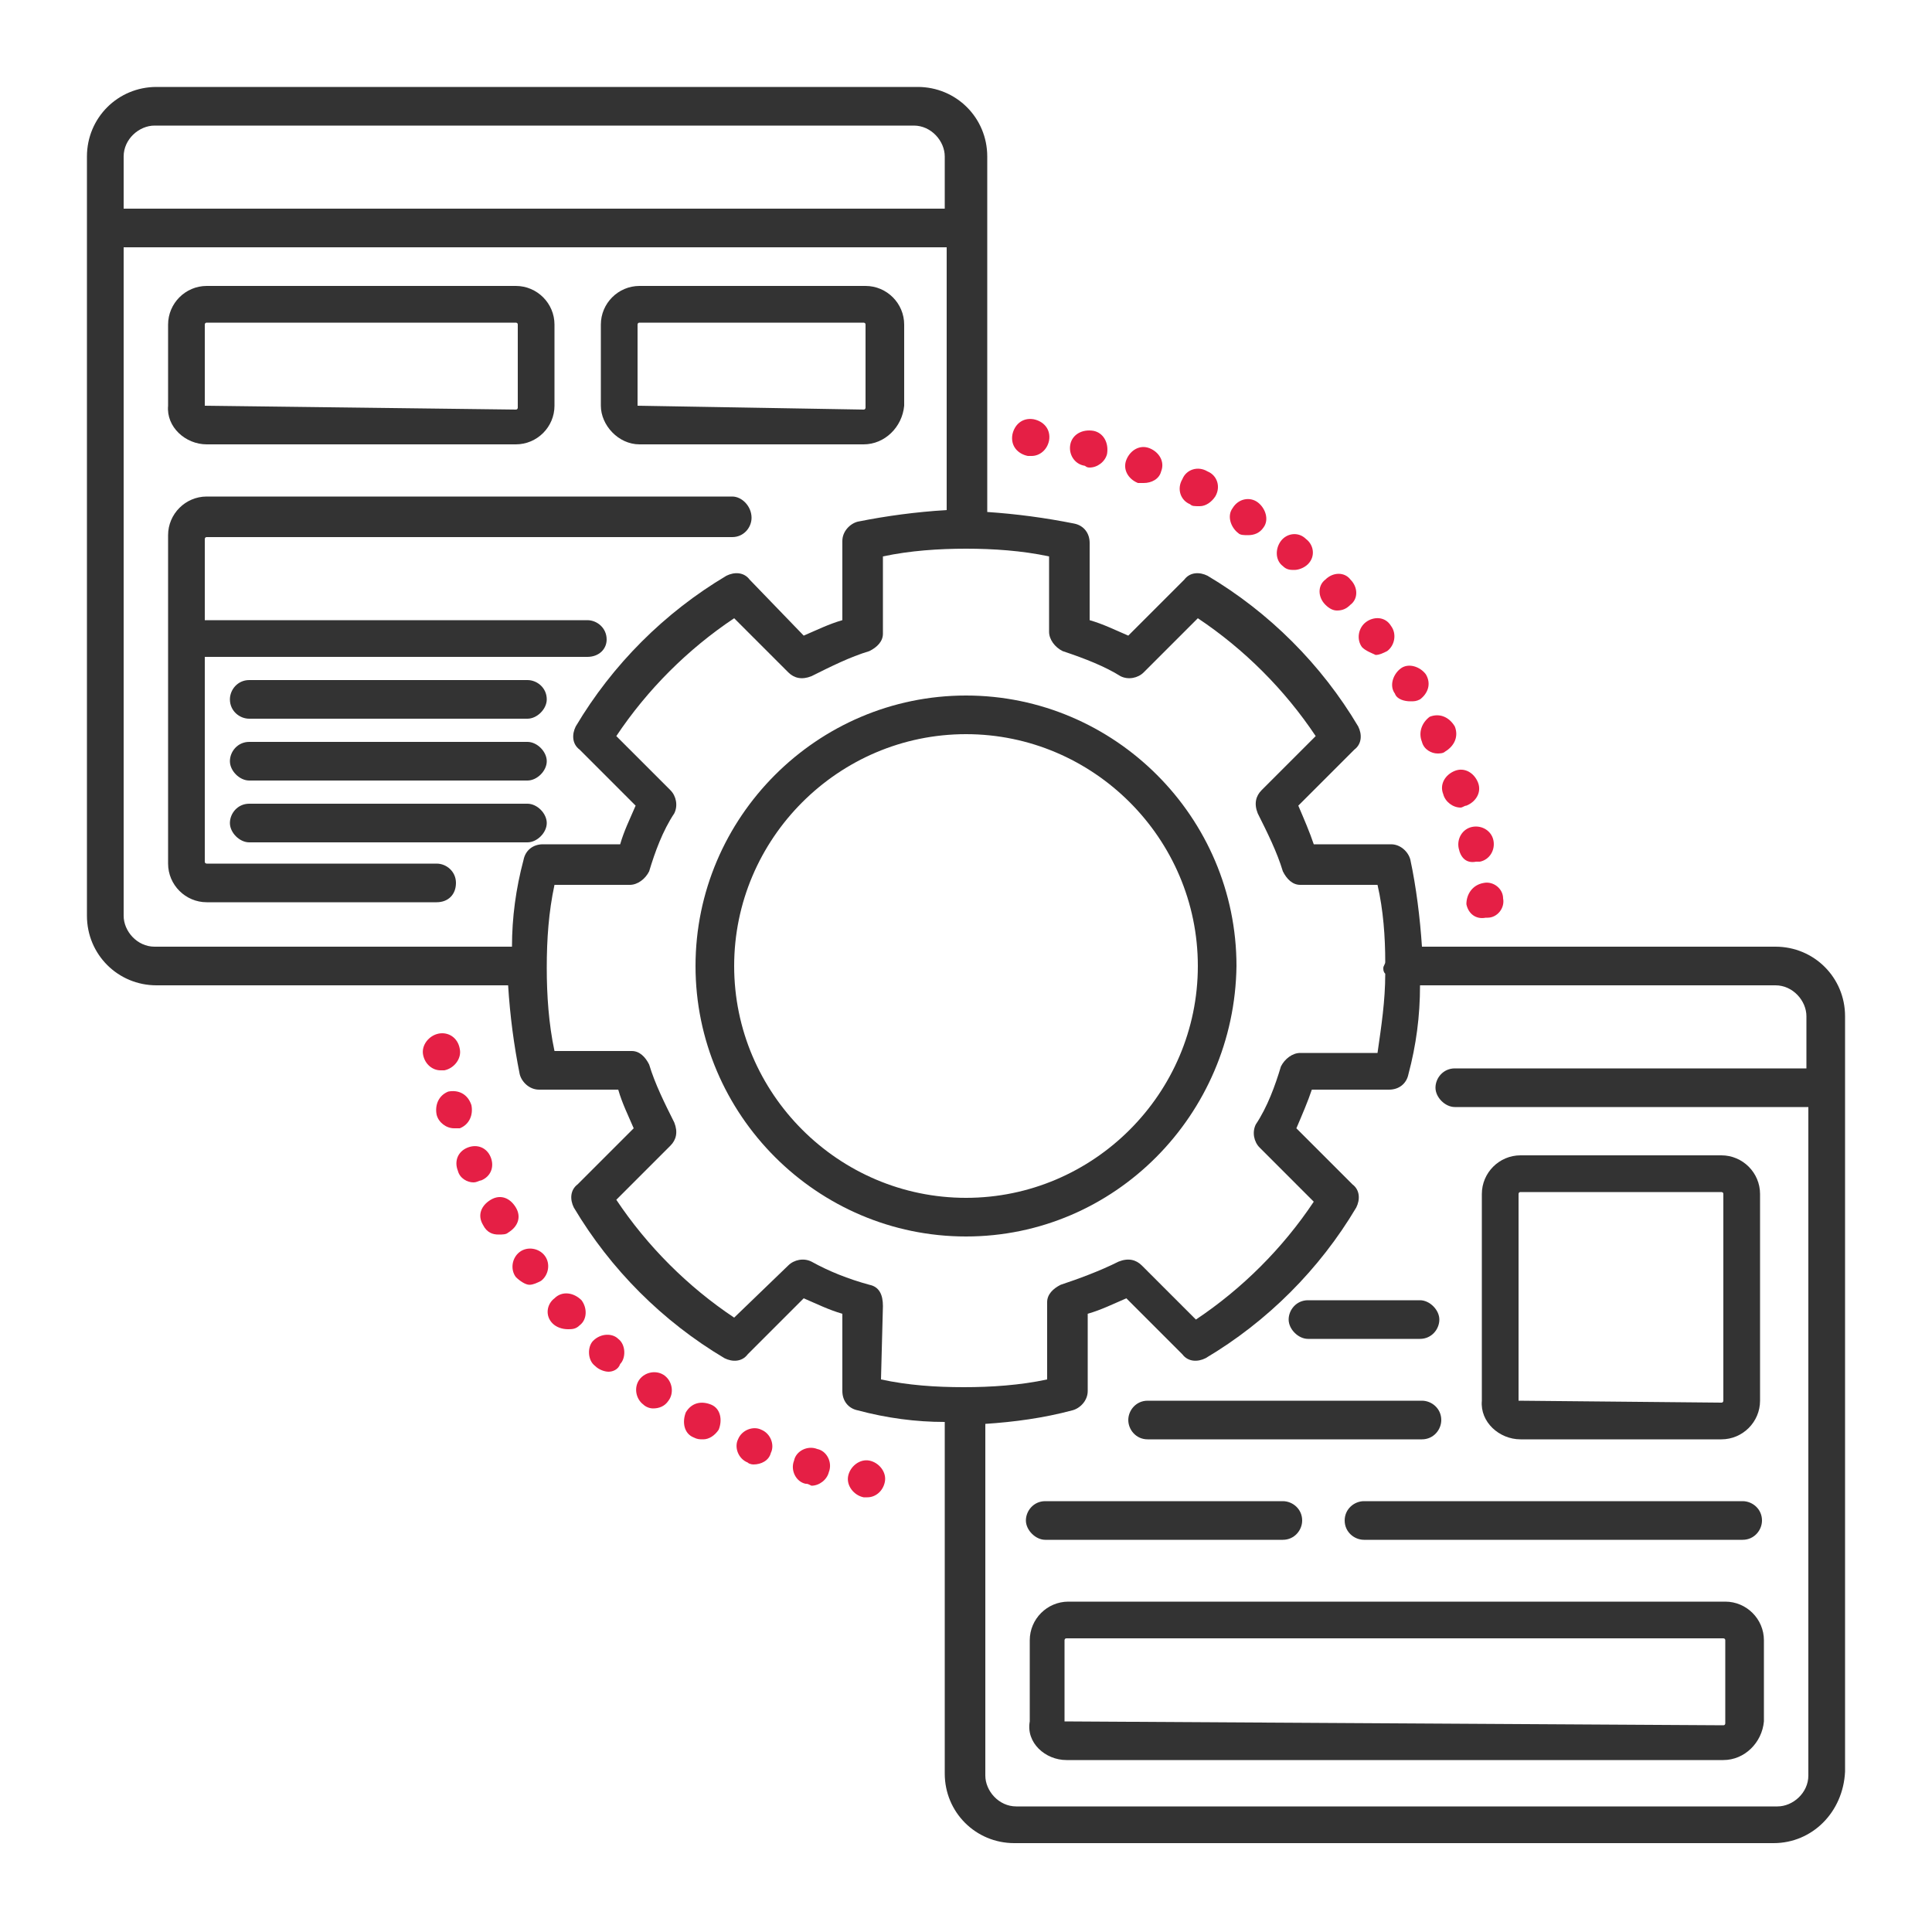
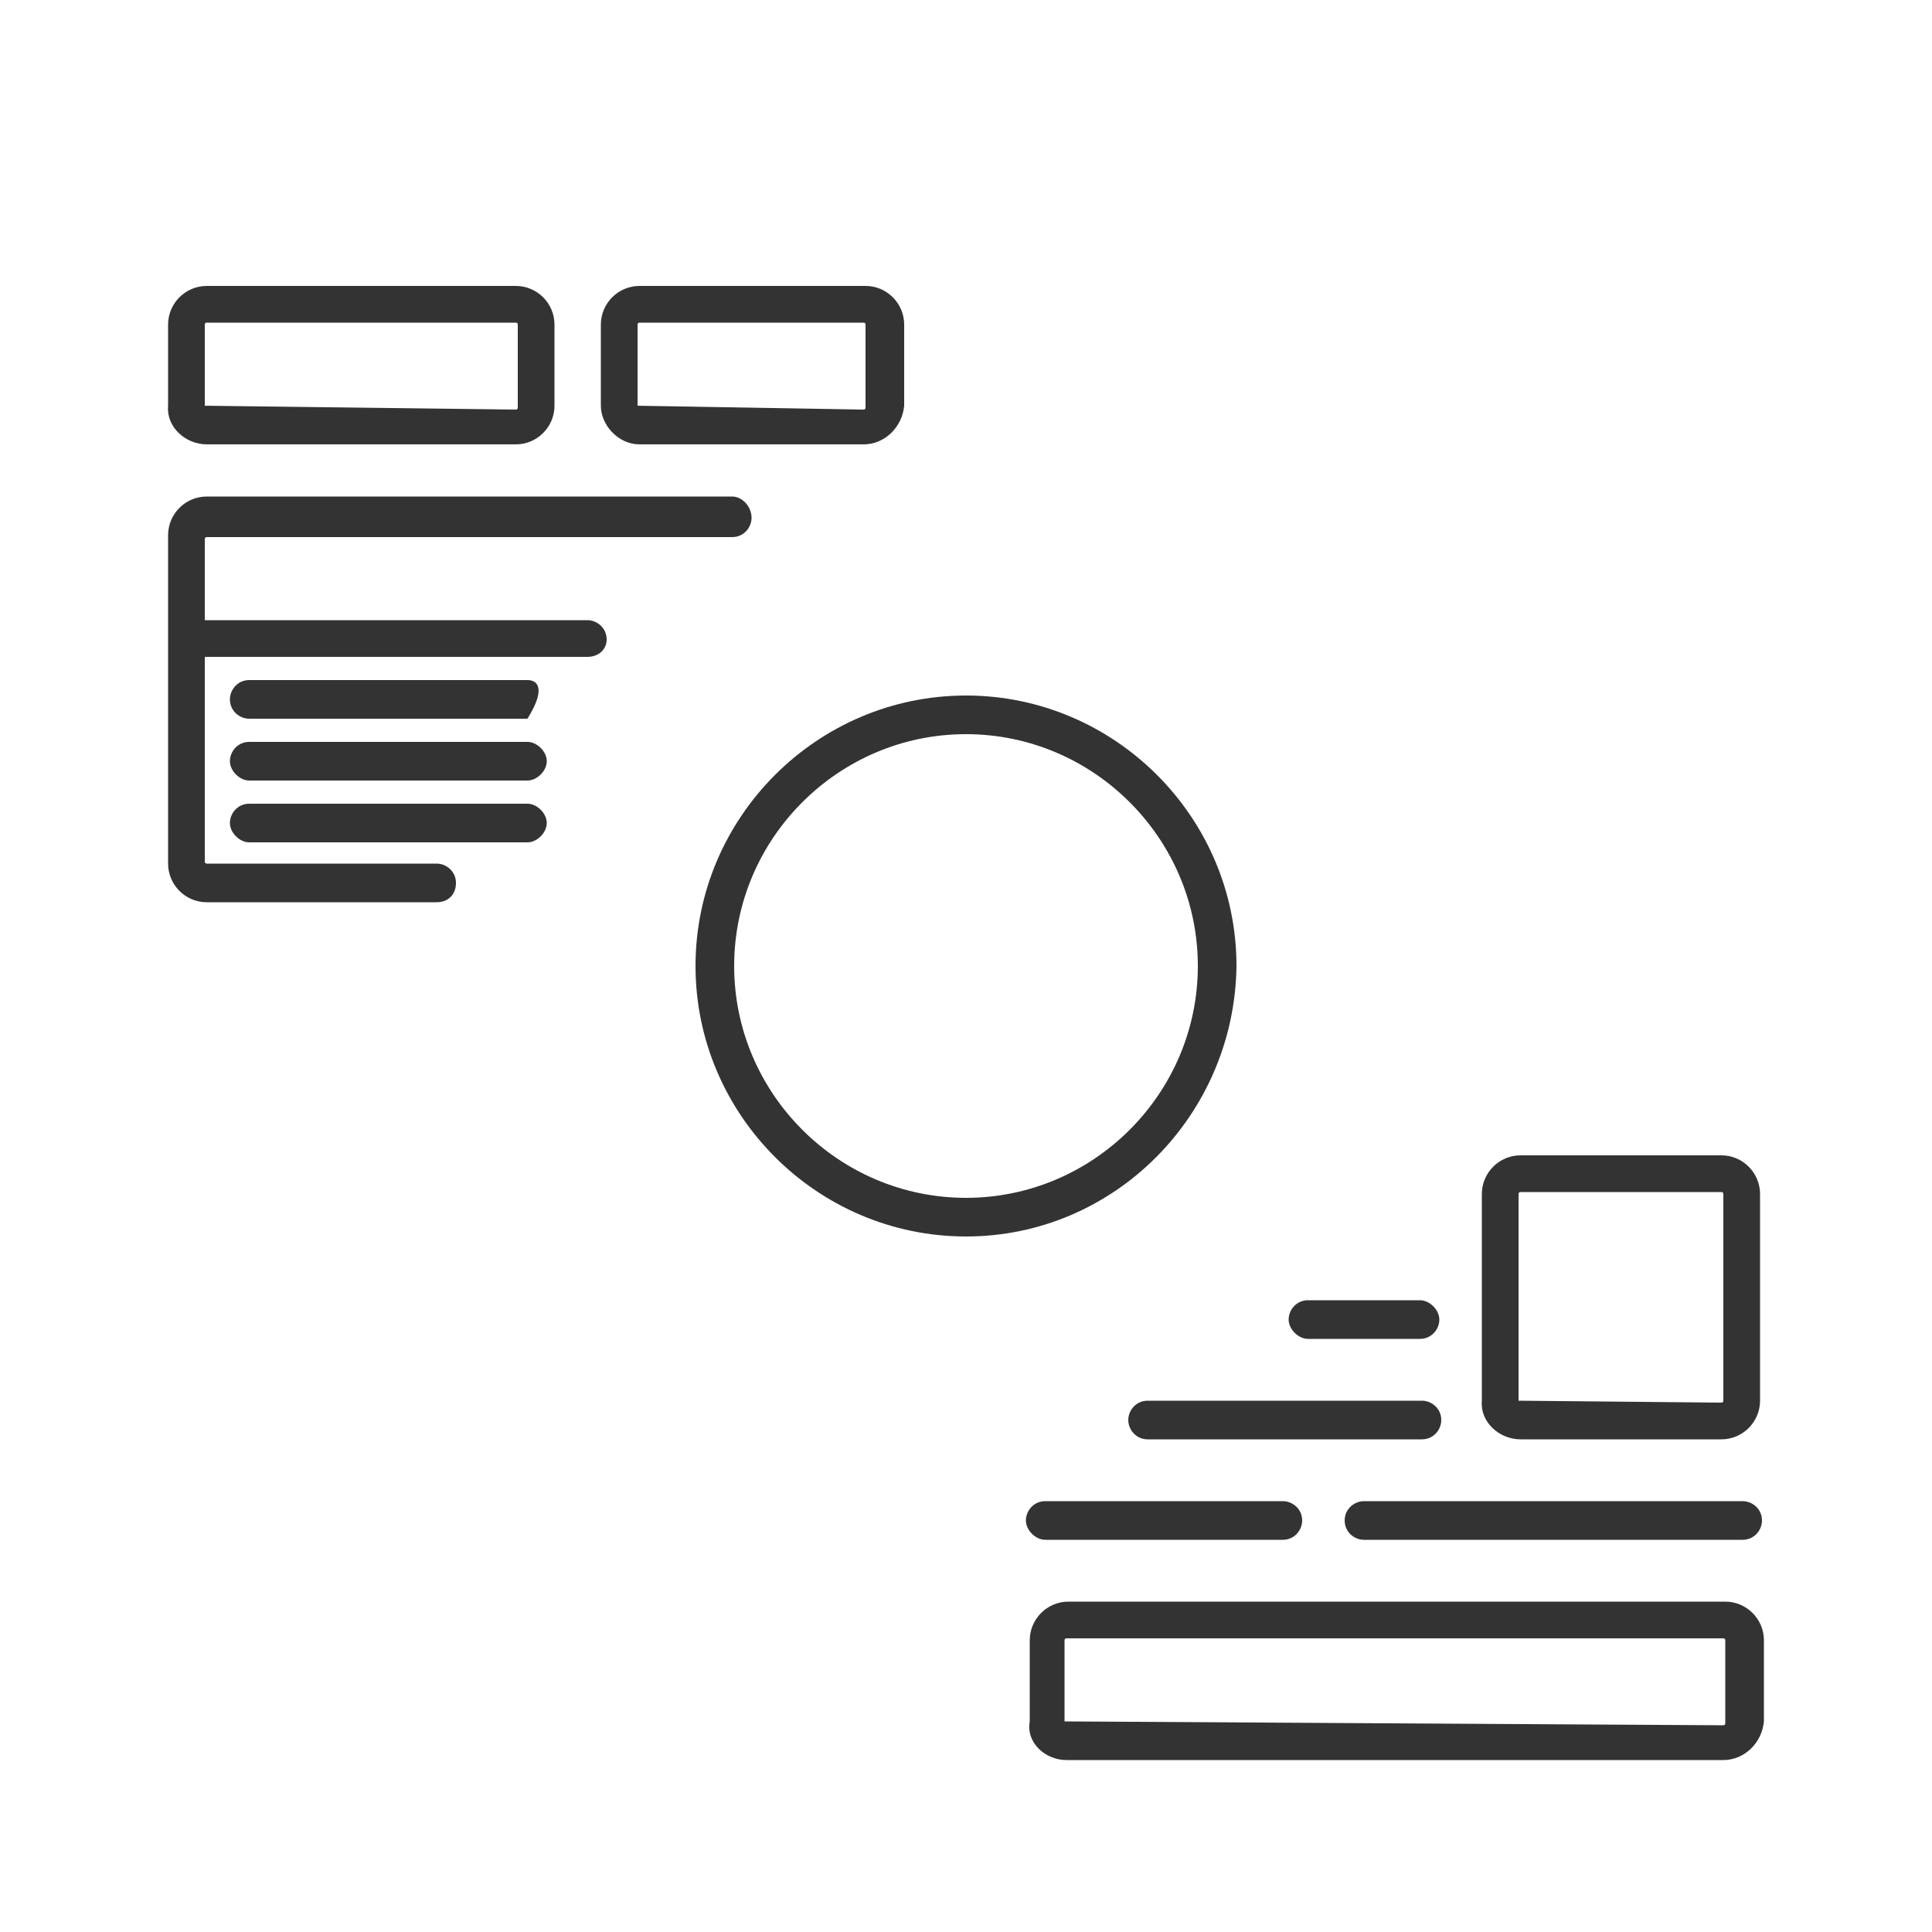
<svg xmlns="http://www.w3.org/2000/svg" version="1.1" id="Livello_1" x="0px" y="0px" viewBox="0 0 100 100" style="enable-background:new 0 0 100 100;" xml:space="preserve">
  <style type="text/css">
	.st0{fill:#333333;}
	.st1{fill:#E51F45;}
</style>
  <g>
    <g>
      <path class="st0" d="M64,50c0-7.7-6.3-14-14-14s-14,6.3-14,14c0,7.7,6.3,14,14,14C57.7,64,63.9,57.7,64,50z M62,50    c0,6.6-5.4,12-12,12s-12-5.4-12-12c0-6.6,5.4-12,12-12S62,43.4,62,50z" />
      <path class="st0" d="M10.7,23h16c1.1,0,2-0.9,2-2v-4.2c0-1.1-0.9-2-2-2l-16,0c-1.1,0-2,0.9-2,2l0,4.2C8.6,22.1,9.6,23,10.7,23z     M10.6,21v-4.2c0,0,0-0.1,0.1-0.1l0.2,0l15.8,0c0,0,0.1,0,0.1,0.1l0,4.3c0,0,0,0.1-0.1,0.1L10.6,21C10.6,21.1,10.6,21,10.6,21z" />
      <path class="st0" d="M33.1,23h11.6c1.1,0,2-0.9,2.1-2v-4.2c0-1.1-0.9-2-2-2H33.1c-1.1,0-2,0.9-2,2l0,4.2C31.1,22,32,23,33.1,23z     M33,21v-4.2c0,0,0-0.1,0.1-0.1l0.2,0l11.4,0c0,0,0.1,0,0.1,0.1l0,4.3c0,0,0,0.1-0.1,0.1L33,21C33,21.1,33,21,33,21z" />
      <path class="st0" d="M37.9,25.7H10.7c-1.1,0-2,0.9-2,2V33c0,0,0,0,0,0c0,0,0,0,0,0v11.7c0,1.1,0.9,2,2,2h11.9c0.6,0,1-0.4,1-1    c0-0.6-0.5-1-1-1H10.7c0,0-0.1,0-0.1-0.1V34h19.8c0.6,0,1-0.4,1-0.9c0-0.6-0.5-1-1-1H10.6v-4.2c0,0,0-0.1,0.1-0.1l27.2,0    c0.6,0,1-0.5,1-1C38.9,26.2,38.4,25.7,37.9,25.7z" />
-       <path class="st0" d="M27.3,35.2H12.9c-0.6,0-1,0.5-1,1c0,0.6,0.5,1,1,1h14.4c0.5,0,1-0.5,1-1C28.3,35.6,27.8,35.2,27.3,35.2z" />
+       <path class="st0" d="M27.3,35.2H12.9c-0.6,0-1,0.5-1,1c0,0.6,0.5,1,1,1h14.4C28.3,35.6,27.8,35.2,27.3,35.2z" />
      <path class="st0" d="M27.3,38.4H12.9c-0.6,0-1,0.5-1,1s0.5,1,1,1h14.4c0.5,0,1-0.5,1-1C28.3,38.9,27.8,38.4,27.3,38.4z" />
      <path class="st0" d="M27.3,41.6H12.9c-0.6,0-1,0.5-1,1s0.5,1,1,1h14.4c0.5,0,1-0.5,1-1C28.3,42.1,27.8,41.6,27.3,41.6z" />
-       <path class="st0" d="M91.9,49H73.6c-0.1-1.5-0.3-3.1-0.6-4.5c-0.1-0.4-0.5-0.8-1-0.8h-4c-0.2-0.6-0.5-1.3-0.8-2l2.9-2.9    c0.4-0.3,0.4-0.8,0.2-1.2c-1.9-3.2-4.6-5.9-7.8-7.8c-0.4-0.2-0.9-0.2-1.2,0.2l-2.9,2.9c-0.7-0.3-1.3-0.6-2-0.8v-4    c0-0.5-0.3-0.9-0.8-1c-1.5-0.3-3-0.5-4.5-0.6V8.1c0-2-1.6-3.6-3.6-3.6H8.1c-2,0-3.6,1.6-3.6,3.6v3.7c0,0,0,0,0,0s0,0,0,0v35.6    c0,2,1.6,3.6,3.6,3.6h18.2c0.1,1.6,0.3,3.1,0.6,4.6c0.1,0.4,0.5,0.8,1,0.8l4.1,0c0.2,0.7,0.5,1.3,0.8,2l-2.9,2.9    c-0.4,0.3-0.4,0.8-0.2,1.2c1.9,3.2,4.6,5.9,7.8,7.8c0.4,0.2,0.9,0.2,1.2-0.2l2.9-2.9c0.7,0.3,1.3,0.6,2,0.8v4c0,0.5,0.3,0.9,0.8,1    c1.5,0.4,3,0.6,4.5,0.6v18.2c0,2,1.6,3.6,3.6,3.6h39.3c2,0,3.6-1.6,3.7-3.7V52.6C95.5,50.6,93.9,49,91.9,49z M51,73.7    c1.5-0.1,3-0.3,4.5-0.7c0.4-0.1,0.8-0.5,0.8-1l0-4c0.7-0.2,1.3-0.5,2-0.8l2.9,2.9c0.3,0.4,0.8,0.4,1.2,0.2    c3.2-1.9,5.9-4.6,7.8-7.8c0.2-0.4,0.2-0.9-0.2-1.2l-2.9-2.9c0.3-0.7,0.6-1.4,0.8-2h4c0.5,0,0.9-0.3,1-0.8c0.4-1.5,0.6-3,0.6-4.6    h18.4c0.9,0,1.6,0.8,1.6,1.6v2.7H75.3c-0.6,0-1,0.5-1,1s0.5,1,1,1h18.3v34.6c0,0.9-0.8,1.6-1.6,1.6H52.6c-0.9,0-1.6-0.8-1.6-1.6    V73.7z M45,66.5c-1.1-0.3-2.1-0.7-3-1.2c-0.4-0.2-0.9-0.1-1.2,0.2L38,68.2c-2.4-1.6-4.5-3.7-6.1-6.1l2.8-2.8    c0.3-0.3,0.4-0.7,0.2-1.2c-0.5-1-1-2-1.3-3c-0.2-0.4-0.5-0.7-0.9-0.7h-4c-0.3-1.4-0.4-2.9-0.4-4.3c0-1.5,0.1-2.9,0.4-4.3l3.9,0    c0.4,0,0.8-0.3,1-0.7c0.3-1,0.7-2.1,1.3-3c0.2-0.4,0.1-0.9-0.2-1.2l-2.8-2.8c1.6-2.4,3.7-4.5,6.1-6.1l2.8,2.8    c0.3,0.3,0.7,0.4,1.2,0.2c1-0.5,2-1,3-1.3c0.4-0.2,0.7-0.5,0.7-0.9v-4c1.4-0.3,2.9-0.4,4.3-0.4c0,0,0,0,0,0c0,0,0,0,0,0    c1.4,0,2.9,0.1,4.3,0.4l0,3.9c0,0.4,0.3,0.8,0.7,1c1.2,0.4,2.2,0.8,3,1.3c0.4,0.2,0.9,0.1,1.2-0.2l2.8-2.8    c2.4,1.6,4.5,3.7,6.1,6.1l-2.8,2.8c-0.3,0.3-0.4,0.7-0.2,1.2c0.5,1,1,2,1.3,3c0.2,0.4,0.5,0.7,0.9,0.7h4c0.3,1.3,0.4,2.7,0.4,4    c0,0.1-0.1,0.2-0.1,0.3c0,0.1,0,0.2,0.1,0.3c0,1.4-0.2,2.7-0.4,4.1h-4c-0.4,0-0.8,0.3-1,0.7c-0.3,1-0.7,2.1-1.3,3    c-0.2,0.4-0.1,0.9,0.2,1.2l2.8,2.8c-1.6,2.4-3.7,4.5-6.1,6.1l-2.8-2.8c-0.3-0.3-0.7-0.4-1.2-0.2c-1,0.5-2.1,0.9-3,1.2    c-0.4,0.2-0.7,0.5-0.7,0.9v4c-1.4,0.3-2.9,0.4-4.3,0.4c0,0,0,0,0,0c0,0,0,0,0,0c-1.5,0-2.9-0.1-4.3-0.4l0.1-3.8    C45.7,67,45.5,66.6,45,66.5z M6.4,12.8H49v13.6c-1.6,0.1-3.1,0.3-4.6,0.6c-0.4,0.1-0.8,0.5-0.8,1l0,4.1c-0.7,0.2-1.3,0.5-2,0.8    L38.8,30c-0.3-0.4-0.8-0.4-1.2-0.2c-3.2,1.9-5.9,4.6-7.8,7.8c-0.2,0.4-0.2,0.9,0.2,1.2l2.9,2.9c-0.3,0.7-0.6,1.3-0.8,2h-4    c-0.5,0-0.9,0.3-1,0.8c-0.4,1.5-0.6,3-0.6,4.5H8c-0.9,0-1.6-0.8-1.6-1.6V12.8z M49,10.8H6.4V8.1c0-0.9,0.8-1.6,1.6-1.6h39.3    c0.9,0,1.6,0.8,1.6,1.6V10.8z" />
      <path class="st0" d="M55.2,91.1h34c1.1,0,2-0.9,2.1-2v-4.2c0-1.1-0.9-2-2-2h-34c-1.1,0-2,0.9-2,2l0,4.2    C53.1,90.2,54.1,91.1,55.2,91.1z M55.1,89.1v-4.2c0,0,0-0.1,0.1-0.1l0.2,0h33.8c0,0,0.1,0,0.1,0.1v4.3c0,0,0,0.1-0.1,0.1    L55.1,89.1C55.1,89.2,55.1,89.2,55.1,89.1z" />
      <path class="st0" d="M78.7,74.5h10.4c1.1,0,2-0.9,2-2l0-10.7c0-1.1-0.9-2-2-2H78.7c-1.1,0-2,0.9-2,2v10.7    C76.6,73.6,77.6,74.5,78.7,74.5z M78.6,72.5V61.8c0,0,0-0.1,0.1-0.1l0.2,0h10.2c0,0,0.1,0,0.1,0.1v10.7c0,0,0,0.1-0.1,0.1    L78.6,72.5C78.6,72.5,78.6,72.5,78.6,72.5z" />
      <path class="st0" d="M54.1,79.7h12.3c0.6,0,1-0.5,1-1c0-0.6-0.5-1-1-1H54.1c-0.6,0-1,0.5-1,1C53.1,79.2,53.6,79.7,54.1,79.7z" />
      <path class="st0" d="M69.6,78.7c0,0.6,0.5,1,1,1h19.6c0.6,0,1-0.5,1-1c0-0.6-0.5-1-1-1H70.6C70.1,77.7,69.6,78.1,69.6,78.7z" />
      <path class="st0" d="M59.4,74.5h14.2c0.6,0,1-0.5,1-1c0-0.6-0.5-1-1-1H59.4c-0.6,0-1,0.5-1,1C58.4,74,58.8,74.5,59.4,74.5z" />
      <path class="st0" d="M67.7,69.3h5.8c0.6,0,1-0.5,1-1s-0.5-1-1-1h-5.8c-0.6,0-1,0.5-1,1S67.2,69.3,67.7,69.3z" />
    </g>
    <g>
-       <path class="st1" d="M44.7,77.5L44.7,77.5c-0.5-0.1-0.9-0.6-0.8-1.1l0,0c0.1-0.5,0.6-0.9,1.1-0.8l0,0c0.5,0.1,0.9,0.6,0.8,1.1l0,0    c-0.1,0.5-0.5,0.8-0.9,0.8l0,0C44.8,77.5,44.8,77.5,44.7,77.5z M41.7,76.8c-0.5-0.1-0.8-0.7-0.6-1.2l0,0c0.1-0.5,0.7-0.8,1.2-0.6    l0,0c0.5,0.1,0.8,0.7,0.6,1.2l0,0c-0.1,0.4-0.5,0.7-0.9,0.7l0,0C41.8,76.8,41.8,76.8,41.7,76.8z M38.7,75.7L38.7,75.7    c-0.5-0.2-0.7-0.8-0.5-1.2l0,0c0.2-0.5,0.8-0.7,1.2-0.5l0,0c0,0,0,0,0,0l0,0c0.5,0.2,0.7,0.8,0.5,1.2l0,0    c-0.1,0.4-0.5,0.6-0.9,0.6l0,0C39,75.8,38.8,75.8,38.7,75.7z M35.9,74.4c-0.5-0.2-0.6-0.8-0.4-1.3l0,0c0.3-0.5,0.8-0.6,1.3-0.4    l0,0c0.5,0.2,0.6,0.8,0.4,1.3l0,0c-0.2,0.3-0.5,0.5-0.8,0.5l0,0C36.2,74.5,36.1,74.5,35.9,74.4z M33.3,72.7    c-0.4-0.3-0.5-0.9-0.2-1.3l0,0c0.3-0.4,0.9-0.5,1.3-0.2l0,0c0.4,0.3,0.5,0.9,0.2,1.3l0,0c-0.2,0.3-0.5,0.4-0.8,0.4l0,0    C33.6,72.9,33.4,72.8,33.3,72.7z M30.8,70.7L30.8,70.7c-0.4-0.3-0.4-1-0.1-1.3l0,0c0.4-0.4,1-0.4,1.3-0.1l0,0    c0.4,0.3,0.4,1,0.1,1.3l0,0C32,70.9,31.7,71,31.5,71l0,0C31.3,71,31,70.9,30.8,70.7z M28.6,68.5c-0.4-0.4-0.3-1,0.1-1.3l0,0    c0.4-0.4,1-0.3,1.4,0.1l0,0c0.3,0.4,0.3,1-0.1,1.3l0,0c-0.2,0.2-0.4,0.2-0.6,0.2l0,0C29.1,68.8,28.8,68.7,28.6,68.5z M26.7,66.1    L26.7,66.1c-0.3-0.4-0.2-1,0.2-1.3l0,0c0.4-0.3,1-0.2,1.3,0.2l0,0c0.3,0.4,0.2,1-0.2,1.3l0,0c-0.2,0.1-0.4,0.2-0.6,0.2l0,0    C27.2,66.5,26.9,66.3,26.7,66.1z M25,63.4L25,63.4c-0.3-0.5-0.1-1,0.4-1.3l0,0c0.5-0.3,1-0.1,1.3,0.4l0,0c0.3,0.5,0.1,1-0.4,1.3    l0,0c-0.1,0.1-0.3,0.1-0.5,0.1l0,0C25.5,63.9,25.2,63.8,25,63.4z M23.7,60.6c-0.2-0.5,0-1,0.5-1.2l0,0c0.5-0.2,1,0,1.2,0.5l0,0    l0,0l0,0c0.2,0.5,0,1-0.5,1.2l0,0c-0.1,0-0.2,0.1-0.4,0.1l0,0C24.2,61.2,23.8,61,23.7,60.6z M22.6,57.7c-0.1-0.5,0.1-1,0.6-1.2    l0,0c0.5-0.1,1,0.1,1.2,0.7l0,0c0.1,0.5-0.1,1-0.6,1.2l0,0c-0.1,0-0.2,0-0.3,0l0,0C23.1,58.4,22.7,58.1,22.6,57.7z M21.9,54.6    c-0.1-0.5,0.3-1,0.8-1.1l0,0c0.5-0.1,1,0.2,1.1,0.8l0,0c0.1,0.5-0.3,1-0.8,1.1l0,0c-0.1,0-0.1,0-0.2,0l0,0    C22.4,55.4,22,55.1,21.9,54.6z M75.9,46.8c0-0.5,0.3-1,0.9-1.1l0,0c0.5-0.1,1,0.3,1,0.8l0,0c0.1,0.5-0.3,1-0.8,1l0,0    c0,0-0.1,0-0.1,0l0,0C76.4,47.6,76,47.3,75.9,46.8z M75.5,43.9L75.5,43.9L75.5,43.9c-0.1-0.5,0.2-1,0.7-1.1l0,0    c0.5-0.1,1,0.2,1.1,0.7l0,0c0.1,0.5-0.2,1-0.7,1.1l0,0c-0.1,0-0.1,0-0.2,0l0,0C75.9,44.7,75.6,44.4,75.5,43.9z M74.7,41.1    c-0.2-0.5,0.1-1,0.6-1.2l0,0c0.5-0.2,1,0.1,1.2,0.6l0,0c0.2,0.5-0.1,1-0.6,1.2l0,0c-0.1,0-0.2,0.1-0.3,0.1l0,0    C75.2,41.8,74.8,41.5,74.7,41.1z M73.6,38.4c-0.2-0.5,0-1,0.4-1.3l0,0c0.5-0.2,1,0,1.3,0.5l0,0c0.2,0.5,0,1-0.5,1.3l0,0    c-0.1,0.1-0.3,0.1-0.4,0.1l0,0C74.1,39,73.7,38.8,73.6,38.4z M72.2,35.9L72.2,35.9L72.2,35.9c-0.3-0.4-0.1-1,0.3-1.3l0,0    c0.4-0.3,1-0.1,1.3,0.3h0c0.3,0.5,0.1,1-0.3,1.3l0,0c-0.2,0.1-0.3,0.1-0.5,0.1l0,0C72.7,36.3,72.3,36.2,72.2,35.9z M70.5,33.5    c-0.3-0.4-0.2-1,0.2-1.3l0,0c0.4-0.3,1-0.3,1.3,0.2l0,0c0.3,0.4,0.2,1-0.2,1.3l0,0c-0.2,0.1-0.4,0.2-0.6,0.2l0,0    C71,33.8,70.7,33.7,70.5,33.5z M68.6,31.3c-0.4-0.4-0.4-1,0-1.3l0,0c0.4-0.4,1-0.4,1.3,0l0,0c0.4,0.4,0.4,1,0,1.3l0,0    c-0.2,0.2-0.4,0.3-0.7,0.3l0,0C69,31.6,68.8,31.5,68.6,31.3z M66.4,29.3L66.4,29.3L66.4,29.3C66,29,66,28.4,66.3,28l0,0    c0.3-0.4,0.9-0.5,1.3-0.1l0,0c0.4,0.3,0.5,0.9,0.1,1.3l0,0c-0.2,0.2-0.5,0.3-0.7,0.3l0,0C66.8,29.5,66.6,29.5,66.4,29.3z     M64.1,27.6L64.1,27.6L64.1,27.6c-0.4-0.3-0.6-0.9-0.3-1.3l0,0c0.3-0.5,0.9-0.6,1.3-0.3l0,0c0.4,0.3,0.6,0.9,0.3,1.3l0,0    c-0.2,0.3-0.5,0.4-0.8,0.4l0,0C64.4,27.7,64.2,27.7,64.1,27.6z M61.6,26.1c-0.5-0.2-0.7-0.8-0.4-1.3l0,0c0.2-0.5,0.8-0.7,1.3-0.4    l0,0c0.5,0.2,0.7,0.8,0.4,1.3l0,0c-0.2,0.3-0.5,0.5-0.8,0.5l0,0C61.8,26.2,61.7,26.2,61.6,26.1z M58.9,25L58.9,25L58.9,25    c-0.5-0.2-0.8-0.7-0.6-1.2l0,0c0.2-0.5,0.7-0.8,1.2-0.6l0,0c0.5,0.2,0.8,0.7,0.6,1.2l0,0C60,24.8,59.6,25,59.2,25l0,0    C59.1,25,59,25,58.9,25z M56.1,24.1c-0.5-0.1-0.8-0.6-0.7-1.1l0,0c0.1-0.5,0.6-0.8,1.2-0.7l0,0c0.5,0.1,0.8,0.6,0.7,1.2l0,0    c-0.1,0.4-0.5,0.7-0.9,0.7l0,0C56.2,24.2,56.2,24.1,56.1,24.1z M53.2,23.6c-0.5-0.1-0.9-0.5-0.8-1.1l0,0c0.1-0.5,0.5-0.9,1.1-0.8    l0,0c0.5,0.1,0.9,0.5,0.8,1.1l0,0c-0.1,0.5-0.5,0.8-0.9,0.8l0,0C53.3,23.6,53.3,23.6,53.2,23.6z" />
-     </g>
+       </g>
  </g>
</svg>